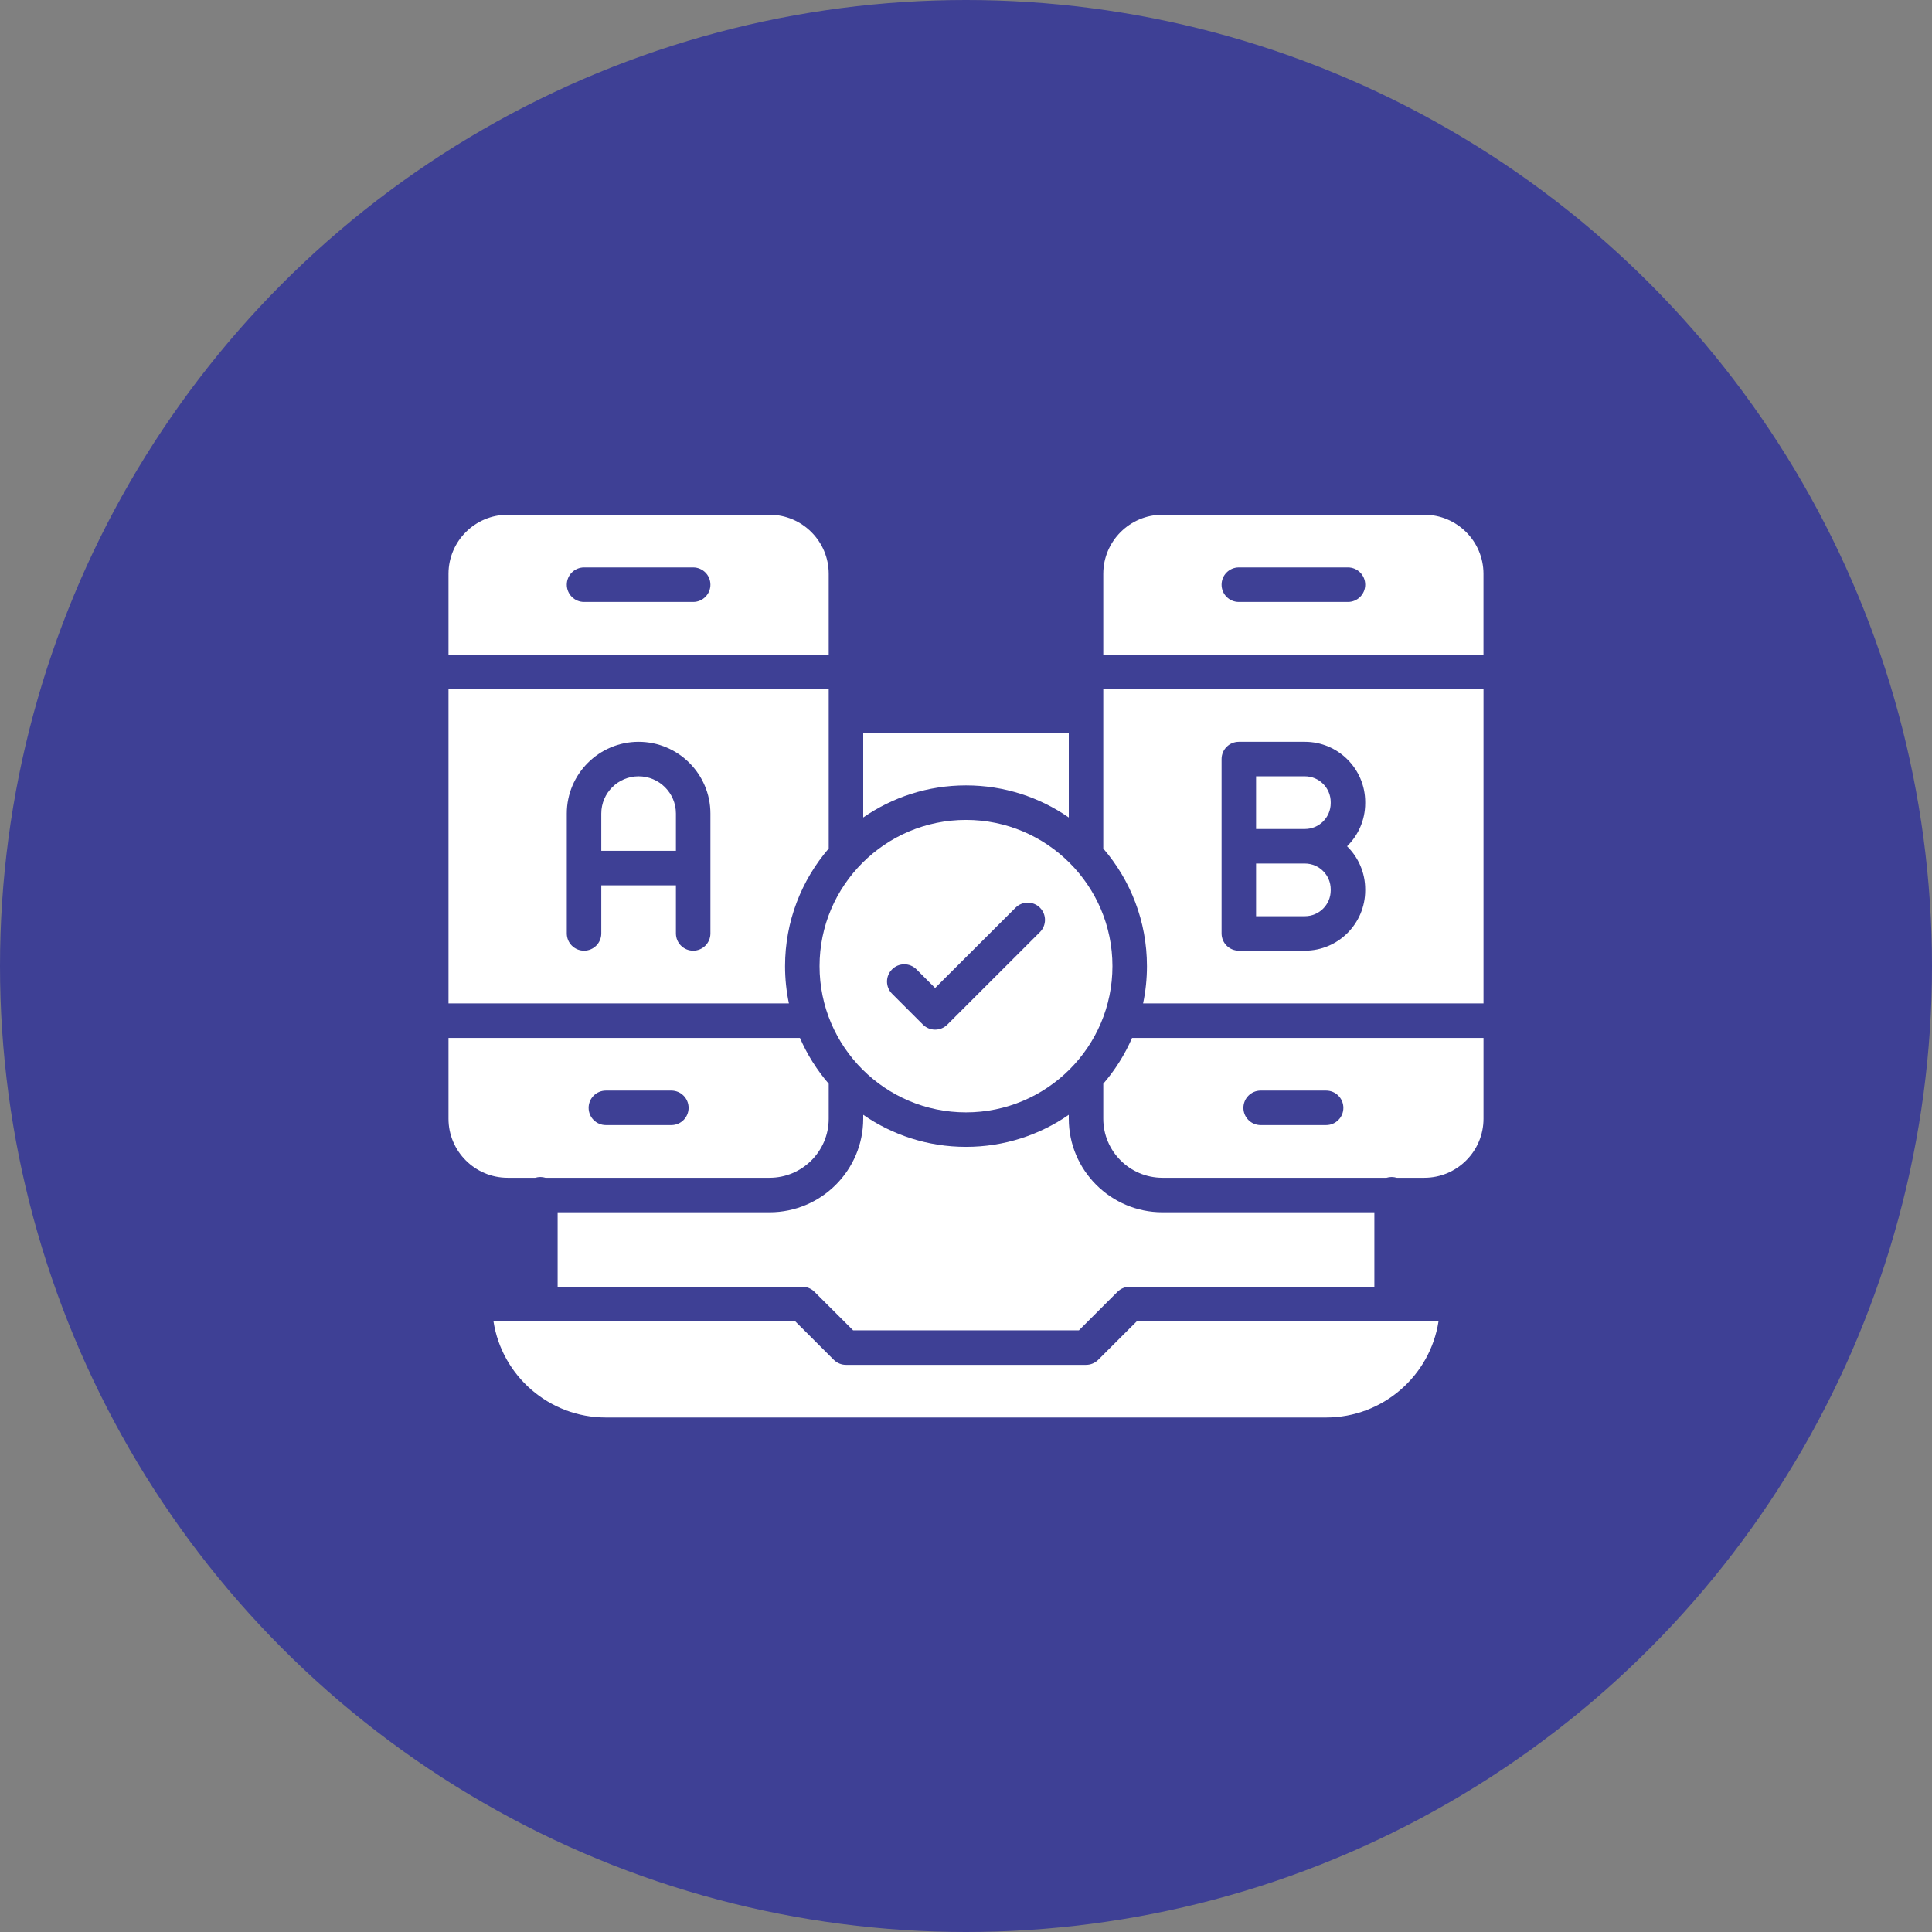
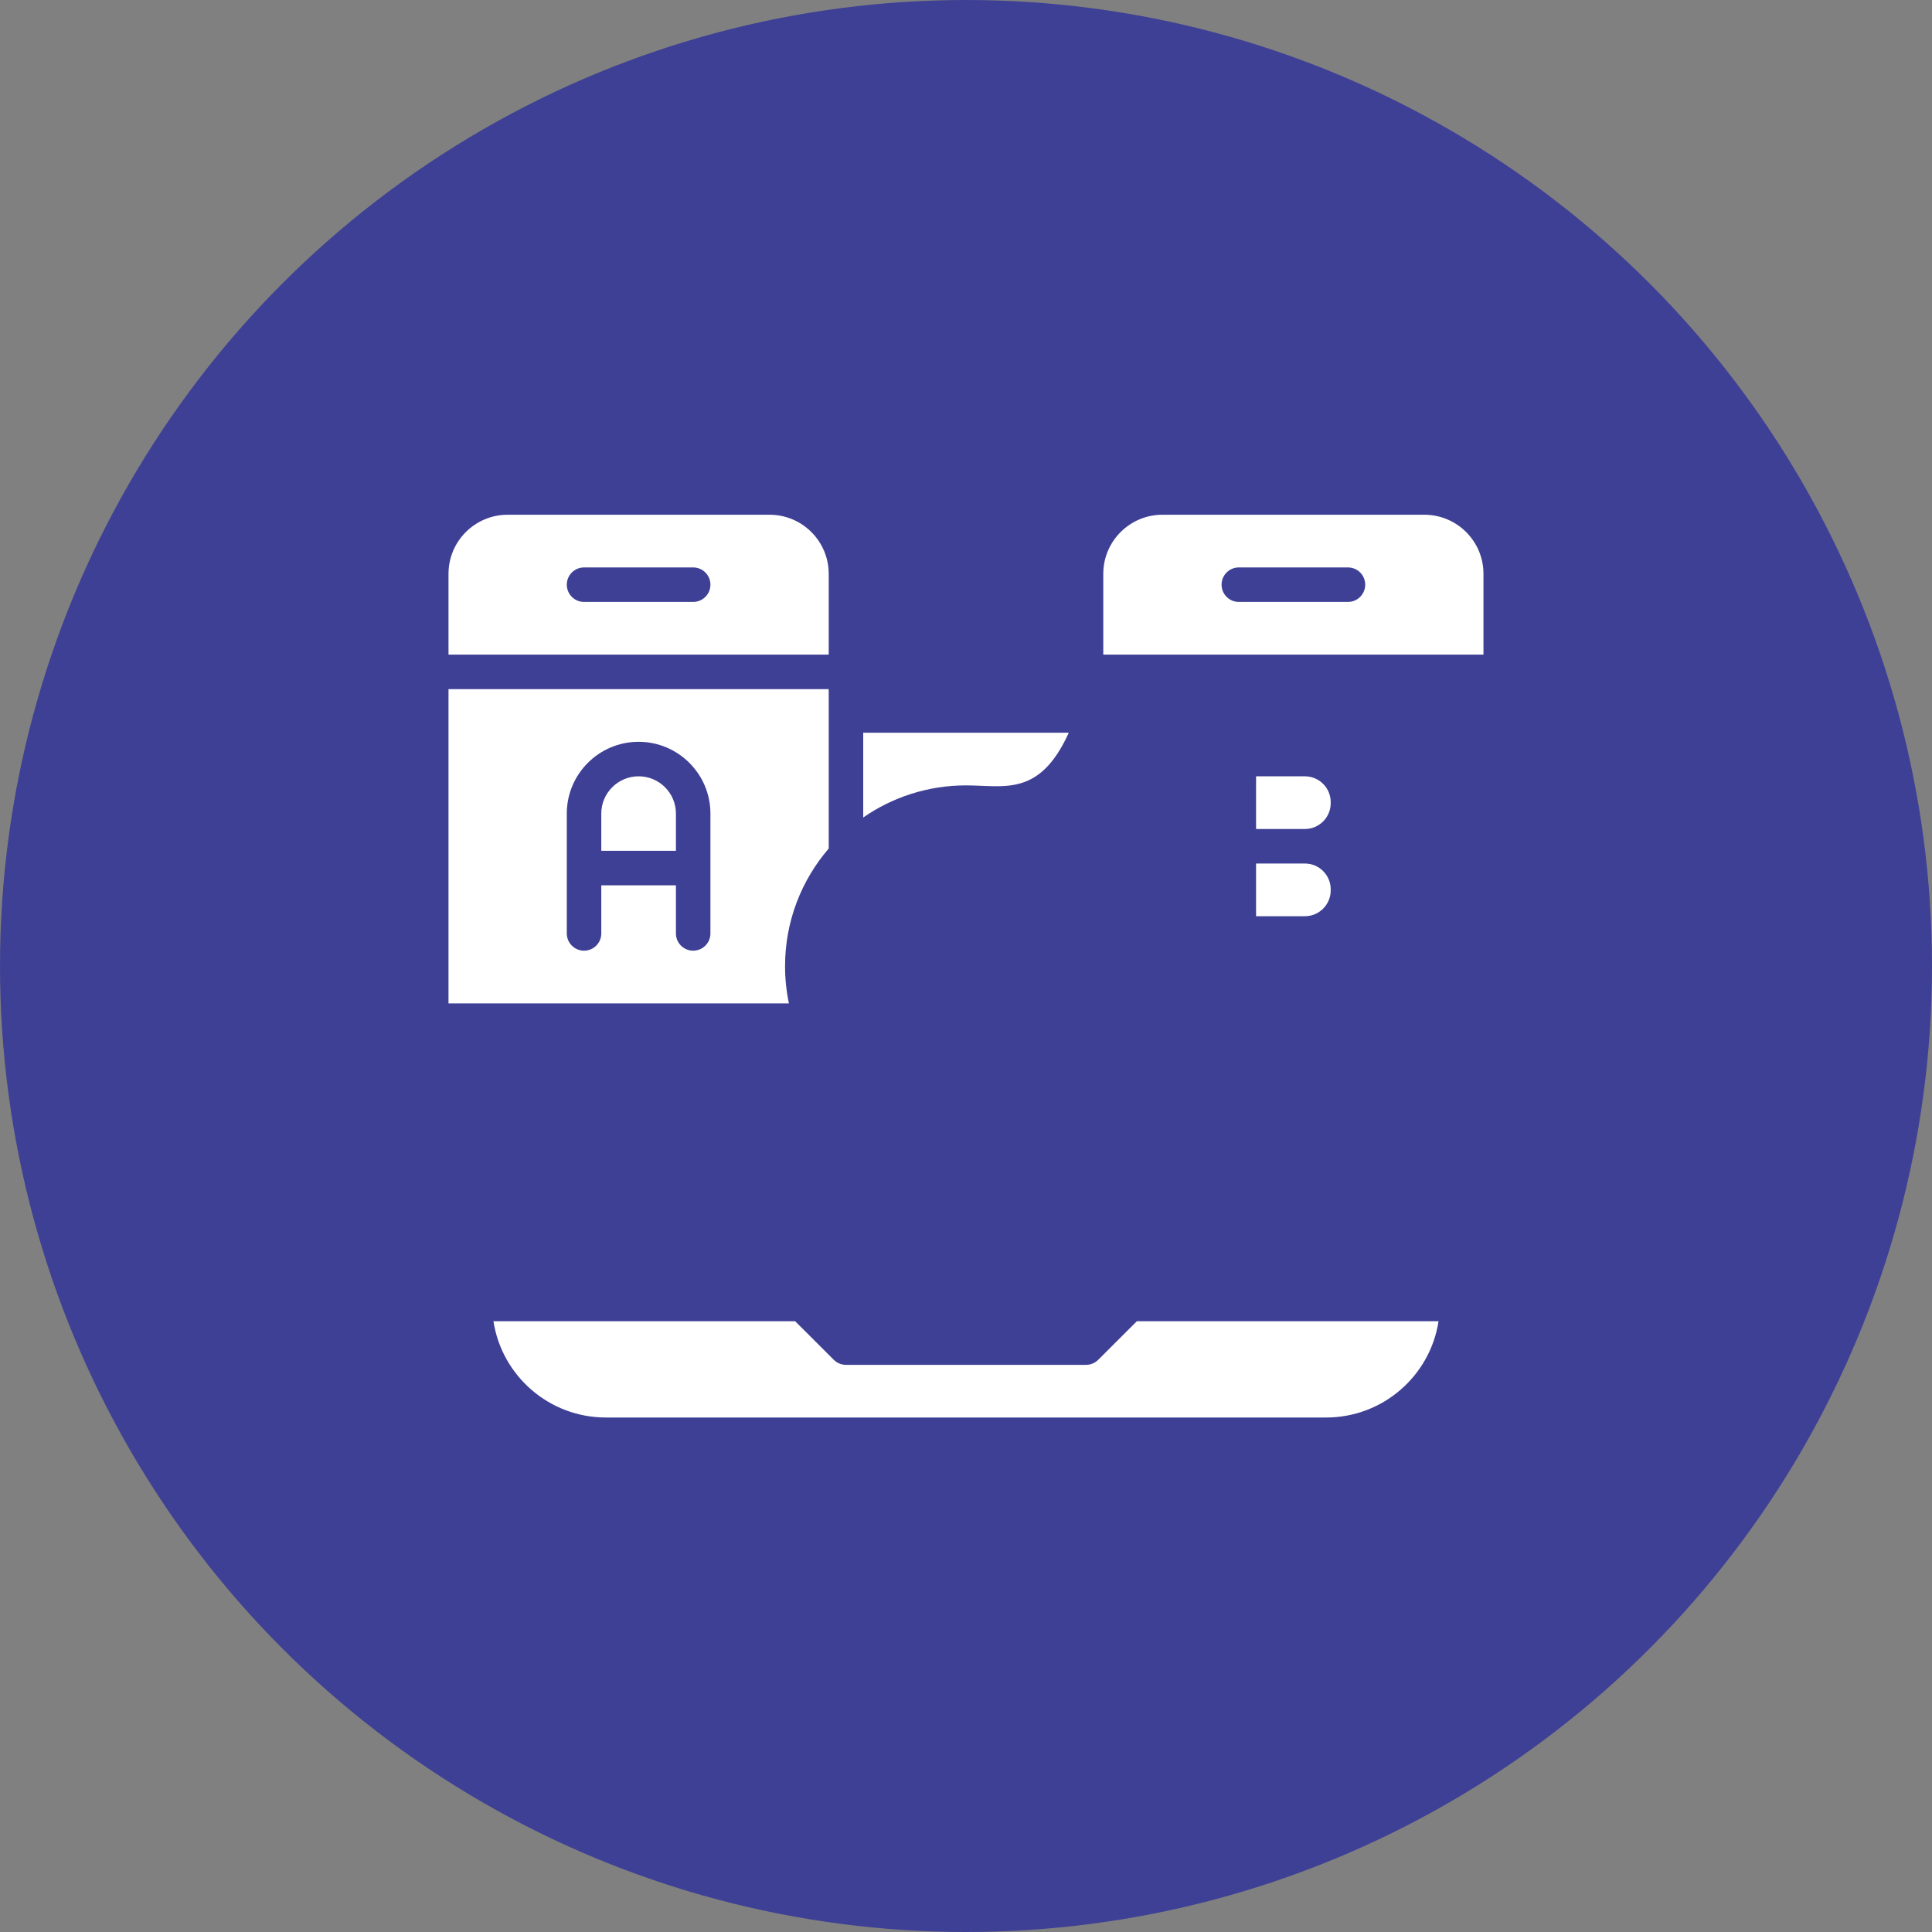
<svg xmlns="http://www.w3.org/2000/svg" width="70" height="70" viewBox="0 0 70 70" fill="none">
  <rect x="0" y="0" width="70" height="70" fill="#808080" stroke="none" />
  <circle cx="35" cy="35" r="35" fill="#3E4095" />
  <path d="M52.121 47.871C51.819 49.844 50.108 51.359 48.048 51.359H21.952C19.892 51.359 18.181 49.844 17.879 47.871H28.81L30.209 49.268C30.326 49.385 30.485 49.451 30.651 49.451H39.349C39.515 49.451 39.674 49.385 39.791 49.268L41.19 47.871H52.121Z" fill="white" />
  <path d="M27.883 18.65H18.393C17.211 18.65 16.25 19.61 16.25 20.79V23.718H30.026V20.79C30.026 19.61 29.064 18.65 27.883 18.65ZM25.115 21.809H21.161C20.816 21.809 20.536 21.529 20.536 21.184C20.536 20.839 20.816 20.559 21.161 20.559H25.115C25.46 20.559 25.74 20.839 25.74 21.184C25.74 21.529 25.46 21.809 25.115 21.809Z" fill="white" />
  <path d="M51.606 18.65H42.117C40.935 18.65 39.974 19.61 39.974 20.79V23.718H53.749V20.79C53.749 19.61 52.788 18.65 51.606 18.65ZM48.839 21.809H44.885C44.539 21.809 44.26 21.529 44.26 21.184C44.26 20.839 44.539 20.559 44.885 20.559H48.839C49.184 20.559 49.464 20.839 49.464 21.184C49.464 21.529 49.184 21.809 48.839 21.809Z" fill="white" />
-   <path d="M38.724 26.547V29.619C37.666 28.886 36.382 28.456 35 28.456C33.618 28.456 32.334 28.886 31.276 29.619V26.547H38.724Z" fill="white" />
-   <path d="M41.017 37.605C40.753 38.212 40.4 38.771 39.974 39.266V40.534C39.974 41.713 40.936 42.673 42.117 42.673H50.235C50.294 42.656 50.356 42.645 50.421 42.645C50.486 42.645 50.548 42.656 50.607 42.673H51.607C52.789 42.673 53.75 41.713 53.75 40.534V37.605H41.017ZM48.048 40.764H45.676C45.331 40.764 45.051 40.484 45.051 40.139C45.051 39.794 45.331 39.514 45.676 39.514H48.048C48.394 39.514 48.673 39.794 48.673 40.139C48.673 40.484 48.394 40.764 48.048 40.764Z" fill="white" />
-   <path d="M49.796 43.923V46.621H40.931C40.766 46.621 40.606 46.687 40.489 46.804L39.091 48.201H30.91L29.51 46.804C29.393 46.687 29.235 46.621 29.069 46.621H20.204V43.923H27.883C29.753 43.923 31.276 42.402 31.276 40.534V40.391C32.334 41.123 33.618 41.553 35 41.553C36.382 41.553 37.667 41.123 38.724 40.391V40.534C38.724 42.402 40.247 43.923 42.117 43.923H49.796Z" fill="white" />
-   <path d="M28.983 37.605H16.25V40.534C16.25 41.713 17.211 42.673 18.393 42.673H19.393C19.452 42.656 19.514 42.645 19.579 42.645C19.644 42.645 19.706 42.656 19.765 42.673H27.883C29.064 42.673 30.026 41.713 30.026 40.534V39.266C29.6 38.771 29.247 38.212 28.983 37.605ZM24.324 40.764H21.952C21.606 40.764 21.327 40.484 21.327 40.139C21.327 39.794 21.606 39.514 21.952 39.514H24.324C24.669 39.514 24.949 39.794 24.949 40.139C24.949 40.484 24.669 40.764 24.324 40.764Z" fill="white" />
+   <path d="M38.724 26.547C37.666 28.886 36.382 28.456 35 28.456C33.618 28.456 32.334 28.886 31.276 29.619V26.547H38.724Z" fill="white" />
  <path d="M16.25 24.969V36.355H28.584C28.492 35.919 28.444 35.467 28.444 35.005C28.444 33.38 29.04 31.89 30.026 30.744V24.969H16.25ZM25.74 33.82C25.74 34.166 25.46 34.445 25.115 34.445C24.77 34.445 24.49 34.166 24.49 33.82V32.077H21.786V33.82C21.786 34.166 21.506 34.445 21.161 34.445C20.816 34.445 20.536 34.166 20.536 33.82V29.477C20.536 28.044 21.703 26.877 23.137 26.877C24.573 26.877 25.74 28.044 25.74 29.477V33.82Z" fill="white" />
  <path d="M24.49 29.476V30.826H21.786V29.476C21.786 28.732 22.392 28.127 23.138 28.127C23.884 28.127 24.49 28.732 24.49 29.476Z" fill="white" />
-   <path d="M35 29.707C32.074 29.707 29.694 32.084 29.694 35.005C29.694 37.927 32.074 40.303 35 40.303C37.926 40.303 40.306 37.927 40.306 35.005C40.306 32.084 37.926 29.707 35 29.707ZM37.678 33.772L34.324 37.123C34.202 37.245 34.041 37.306 33.881 37.306C33.722 37.306 33.562 37.245 33.44 37.123L32.322 36.005C32.077 35.762 32.077 35.366 32.321 35.122C32.565 34.877 32.961 34.877 33.205 35.121L33.881 35.797L36.795 32.888C37.039 32.644 37.435 32.644 37.679 32.888C37.923 33.132 37.923 33.528 37.678 33.772Z" fill="white" />
-   <path d="M39.974 24.969V30.744C40.96 31.89 41.556 33.38 41.556 35.005C41.556 35.467 41.508 35.919 41.416 36.355H53.75V24.969H39.974ZM49.464 29.101C49.464 29.712 49.212 30.265 48.807 30.662C49.212 31.059 49.464 31.612 49.464 32.222V32.26C49.464 33.465 48.483 34.445 47.279 34.445H44.885C44.54 34.445 44.26 34.166 44.26 33.82V27.502C44.26 27.157 44.54 26.877 44.885 26.877H47.279C48.483 26.877 49.464 27.858 49.464 29.062V29.101Z" fill="white" />
  <path d="M48.214 32.222V32.261C48.214 32.776 47.795 33.196 47.279 33.196H45.51V31.287H47.279C47.795 31.287 48.214 31.707 48.214 32.222Z" fill="white" />
  <path d="M48.214 29.062V29.1C48.214 29.617 47.795 30.036 47.279 30.036H45.51V28.127H47.279C47.795 28.127 48.214 28.547 48.214 29.062Z" fill="white" />
</svg>